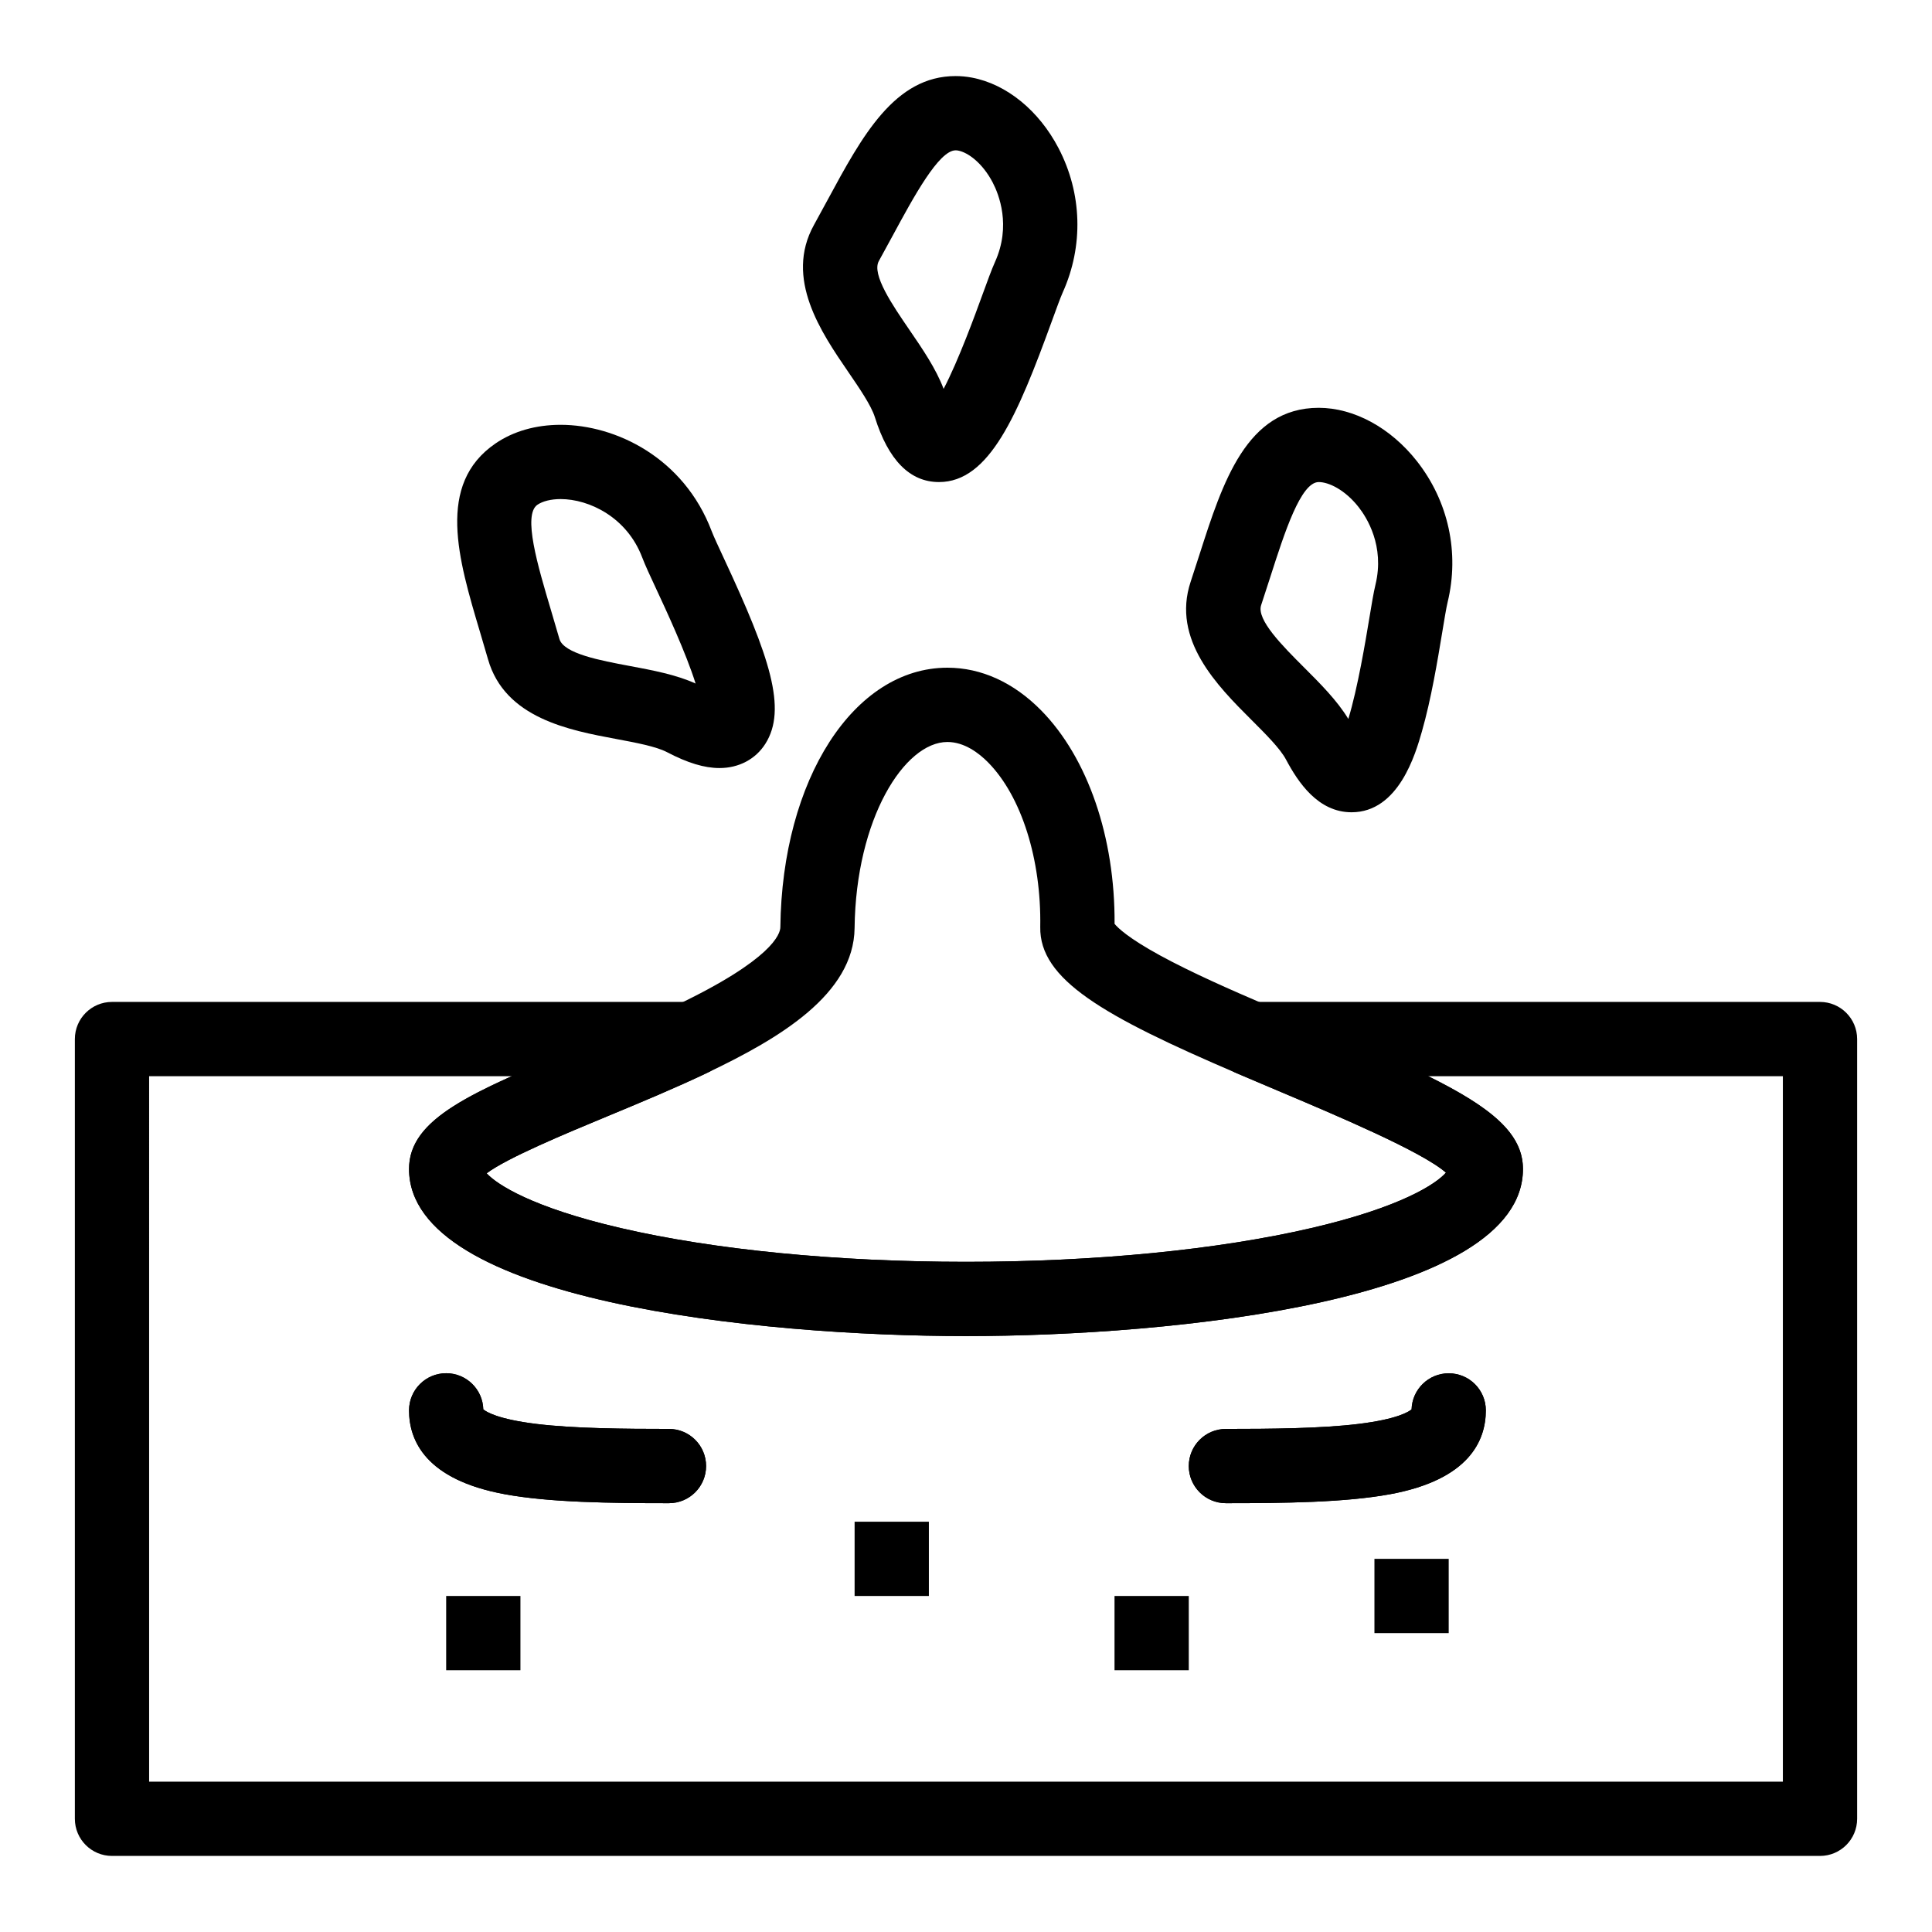
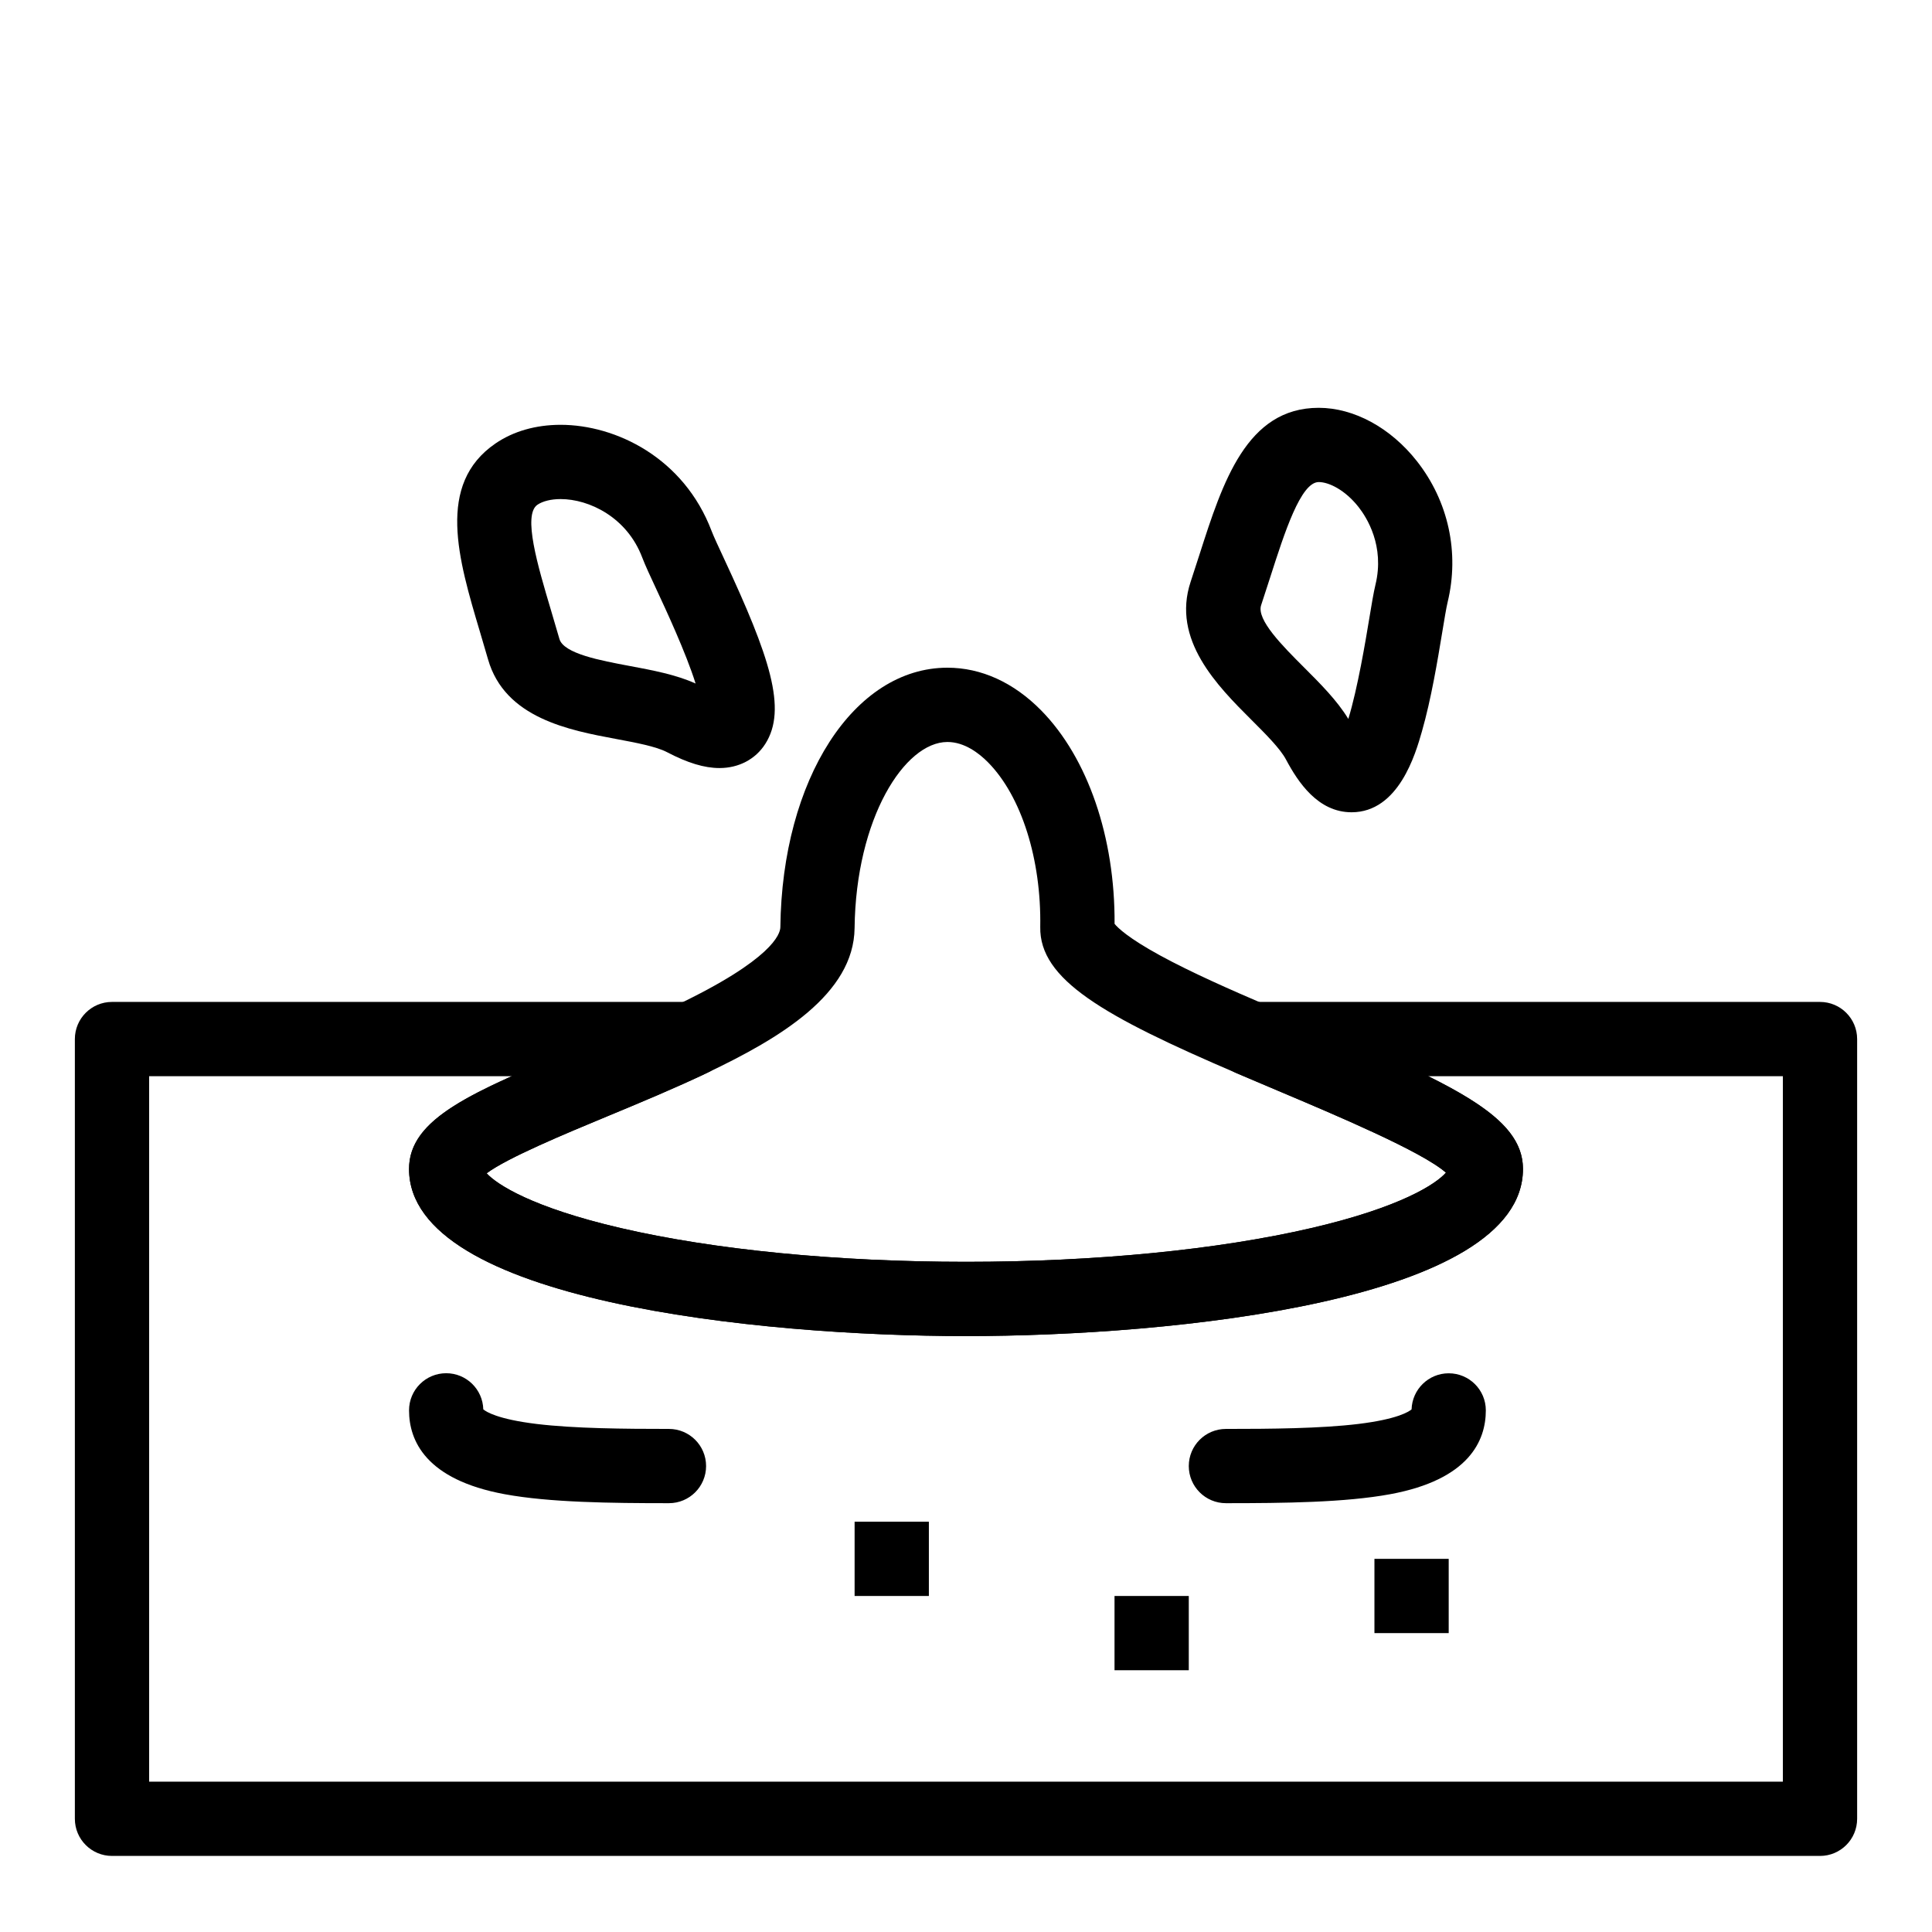
<svg xmlns="http://www.w3.org/2000/svg" fill="#000000" width="800px" height="800px" version="1.1" viewBox="144 144 512 512">
  <g>
-     <path d="m626.32 635.84h-452.64c-5.434 0-9.84-4.406-9.84-9.84v-206.64c0-5.434 4.406-9.84 9.84-9.84h153.66c4.598 0 8.582 3.184 9.598 7.672 1.012 4.484-1.215 9.074-5.363 11.051-8.703 4.148-17.926 7.977-26.844 11.68-10.734 4.457-26.328 10.934-31.762 15.02 2.769 3.016 12.156 9.078 35.453 14.496 24.852 5.781 57.379 8.965 91.582 8.965s66.73-3.184 91.582-8.965c23.754-5.523 33.047-11.719 35.609-14.672-6.367-5.594-29.133-15.207-44.625-21.75-3.625-1.531-7.269-3.07-10.863-4.609-4.293-1.84-6.703-6.445-5.766-11.023 0.941-4.578 4.969-7.863 9.641-7.863h150.74c5.434 0 9.84 4.406 9.84 9.84v206.64c0 5.434-4.406 9.84-9.84 9.84zm-442.8-19.68h432.96v-186.96h-94.004c16.898 8.371 25.125 15.258 25.125 24.602 0 34.953-92.777 44.281-147.6 44.281-54.82 0-147.6-9.328-147.6-44.281 0-10.344 9.953-16.871 27.234-24.602h-96.113z" />
+     <path d="m626.32 635.84h-452.64c-5.434 0-9.84-4.406-9.84-9.84v-206.64c0-5.434 4.406-9.84 9.84-9.84h153.66c4.598 0 8.582 3.184 9.598 7.672 1.012 4.484-1.215 9.074-5.363 11.051-8.703 4.148-17.926 7.977-26.844 11.68-10.734 4.457-26.328 10.934-31.762 15.02 2.769 3.016 12.156 9.078 35.453 14.496 24.852 5.781 57.379 8.965 91.582 8.965s66.73-3.184 91.582-8.965c23.754-5.523 33.047-11.719 35.609-14.672-6.367-5.594-29.133-15.207-44.625-21.75-3.625-1.531-7.269-3.07-10.863-4.609-4.293-1.84-6.703-6.445-5.766-11.023 0.941-4.578 4.969-7.863 9.641-7.863h150.74c5.434 0 9.84 4.406 9.84 9.84v206.64c0 5.434-4.406 9.84-9.84 9.84m-442.8-19.68h432.96v-186.96h-94.004c16.898 8.371 25.125 15.258 25.125 24.602 0 34.953-92.777 44.281-147.6 44.281-54.82 0-147.6-9.328-147.6-44.281 0-10.344 9.953-16.871 27.234-24.602h-96.113z" />
    <path d="m400 498.07c-54.82 0-147.6-9.328-147.6-44.281 0-13.457 16.855-20.457 44.777-32.055 8.688-3.606 17.672-7.34 25.926-11.27 25.621-12.207 27.676-18.969 27.699-20.75 0.449-39.203 19.488-68.766 44.281-68.766 8.969 0 17.559 3.918 24.848 11.328 12.355 12.566 19.582 33.641 19.445 56.555 0.824 1.02 3.574 3.734 12.055 8.367 8.188 4.477 18.762 9.137 28.023 13.102 3.562 1.527 7.176 3.051 10.77 4.57 38.75 16.371 57.375 24.859 57.375 38.918 0 34.953-92.777 44.281-147.6 44.281zm-127.04-43.141c2.769 3.016 12.156 9.078 35.453 14.496 24.852 5.781 57.379 8.965 91.582 8.965s66.73-3.184 91.582-8.965c23.754-5.523 33.047-11.719 35.609-14.672-6.367-5.594-29.133-15.207-44.625-21.75-3.629-1.531-7.269-3.07-10.863-4.609-35.434-15.18-52.258-24.848-52.02-38.73 0.305-17.926-4.981-34.629-13.789-43.586-2.441-2.484-6.301-5.445-10.812-5.445-11.367 0-24.266 20.254-24.602 49.312-0.203 17.5-19.781 29.176-38.91 38.289-8.703 4.148-17.926 7.977-26.844 11.68-10.734 4.457-26.328 10.934-31.762 15.016z" />
    <path d="m468.88 542.36c-5.434 0-9.84-4.406-9.84-9.84s4.406-9.84 9.84-9.84c11.727 0 25.074-0.102 35.078-1.316 10.363-1.258 13.406-3.25 14.125-3.867 0.156-5.297 4.5-9.559 9.836-9.559 5.434 0 9.84 4.387 9.84 9.82 0 8.008-4.398 18.363-25.352 22.223-11.906 2.195-28.031 2.379-43.527 2.379z" />
-     <path d="m468.88 542.36c-5.434 0-9.84-4.406-9.84-9.84s4.406-9.84 9.84-9.84c11.727 0 25.074-0.102 35.078-1.316 10.363-1.258 13.406-3.25 14.125-3.867 0.156-5.297 4.5-9.559 9.836-9.559 5.434 0 9.84 4.387 9.84 9.82 0 8.008-4.398 18.363-25.352 22.223-11.906 2.195-28.031 2.379-43.527 2.379z" />
-     <path d="m321.28 542.36c-15.496 0-31.621-0.184-43.531-2.379-20.949-3.859-25.348-14.215-25.348-22.223 0-5.434 4.406-9.84 9.84-9.84 5.348 0 9.699 4.266 9.836 9.578 0.715 0.613 3.762 2.606 14.125 3.867 10.004 1.215 23.352 1.316 35.078 1.316 5.434 0 9.84 4.406 9.84 9.84s-4.402 9.84-9.84 9.84z" />
    <path d="m321.28 542.36c-15.496 0-31.621-0.184-43.531-2.379-20.949-3.859-25.348-14.215-25.348-22.223 0-5.434 4.406-9.84 9.84-9.84 5.348 0 9.699 4.266 9.836 9.578 0.715 0.613 3.762 2.606 14.125 3.867 10.004 1.215 23.352 1.316 35.078 1.316 5.434 0 9.84 4.406 9.84 9.84s-4.402 9.84-9.84 9.84z" />
    <path d="m370.48 547.27h19.68v19.68h-19.68z" />
    <path d="m439.36 566.95h19.68v19.68h-19.68z" />
    <path d="m508.24 557.11h19.68v19.68h-19.68z" />
-     <path d="m262.24 566.95h19.68v19.68h-19.68z" />
    <path d="m502.17 359.26c-8.902 0-14.184-7.992-17.383-14.004-1.531-2.879-5.398-6.742-9.141-10.48-8.961-8.957-21.238-21.223-16.109-36.613 0.82-2.461 1.602-4.898 2.363-7.277 6.125-19.082 12.453-38.812 31.57-38.812 9.332 0 19.059 5.285 26.023 14.137 8.355 10.625 11.324 24.25 8.141 37.379-0.348 1.43-0.871 4.602-1.426 7.961-1.234 7.481-2.93 17.723-5.391 26.312-1.672 5.856-6.129 21.398-18.648 21.398zm-8.691-87.508c-4.762 0-9.051 13.359-12.832 25.145-0.785 2.445-1.59 4.953-2.434 7.484-1.281 3.848 5.723 10.844 11.348 16.469 4.328 4.324 8.793 8.785 11.758 13.672 2.492-8.117 4.625-21.016 5.481-26.184 0.672-4.051 1.199-7.254 1.715-9.391 2.488-10.266-2.305-17.809-4.484-20.578-3.598-4.57-7.894-6.617-10.551-6.617z" />
    <path d="m334.67 347.54c-3.996 0-8.418-1.336-13.91-4.211-2.891-1.512-8.262-2.516-13.461-3.488-12.453-2.328-29.512-5.516-33.969-21.117-0.715-2.496-1.445-4.949-2.156-7.34-5.723-19.203-11.645-39.062 4.133-49.859 4.731-3.238 10.695-4.945 17.254-4.945 14.613 0 32.656 8.711 40.031 28.168 0.52 1.375 1.879 4.289 3.316 7.375 12.062 25.871 16.77 39.805 10.902 49.016-2.59 4.066-7.016 6.402-12.141 6.402zm-42.109-71.281c-2.504 0-4.738 0.551-6.141 1.508-3.93 2.691 0.078 16.133 3.609 27.996 0.734 2.465 1.484 4.984 2.219 7.555 1.113 3.898 10.844 5.719 18.664 7.18 6.016 1.125 12.219 2.285 17.426 4.644-2.527-8.109-8.051-19.957-10.266-24.703-1.734-3.719-3.106-6.66-3.883-8.715-4.023-10.625-14.035-15.465-21.629-15.465z" />
-     <path d="m392.84 271.75c-7.699 0-13.418-5.785-16.992-17.199-0.977-3.113-4.066-7.621-7.051-11.984-7.16-10.453-16.965-24.77-9.09-38.953 1.258-2.266 2.473-4.516 3.66-6.711 9.105-16.84 17.707-32.746 33.875-32.746 1.418 0 2.867 0.137 4.305 0.406 9.172 1.719 17.762 8.707 22.973 18.691 6.258 11.98 6.664 25.918 1.117 38.238-0.602 1.34-1.703 4.363-2.867 7.562-9.098 25-16.57 42.695-29.93 42.695zm4.402-87.91c-4.438 0-11.164 12.434-16.566 22.426-1.223 2.258-2.473 4.57-3.769 6.906-1.969 3.547 3.625 11.711 8.121 18.277 3.457 5.051 7.023 10.254 9.039 15.605 3.945-7.523 8.418-19.805 10.207-24.727 1.406-3.859 2.516-6.906 3.418-8.914 4.336-9.629 1.012-17.93-0.617-21.051-2.695-5.16-6.539-7.965-9.152-8.457-0.246-0.047-0.469-0.066-0.68-0.066z" />
  </g>
</svg>